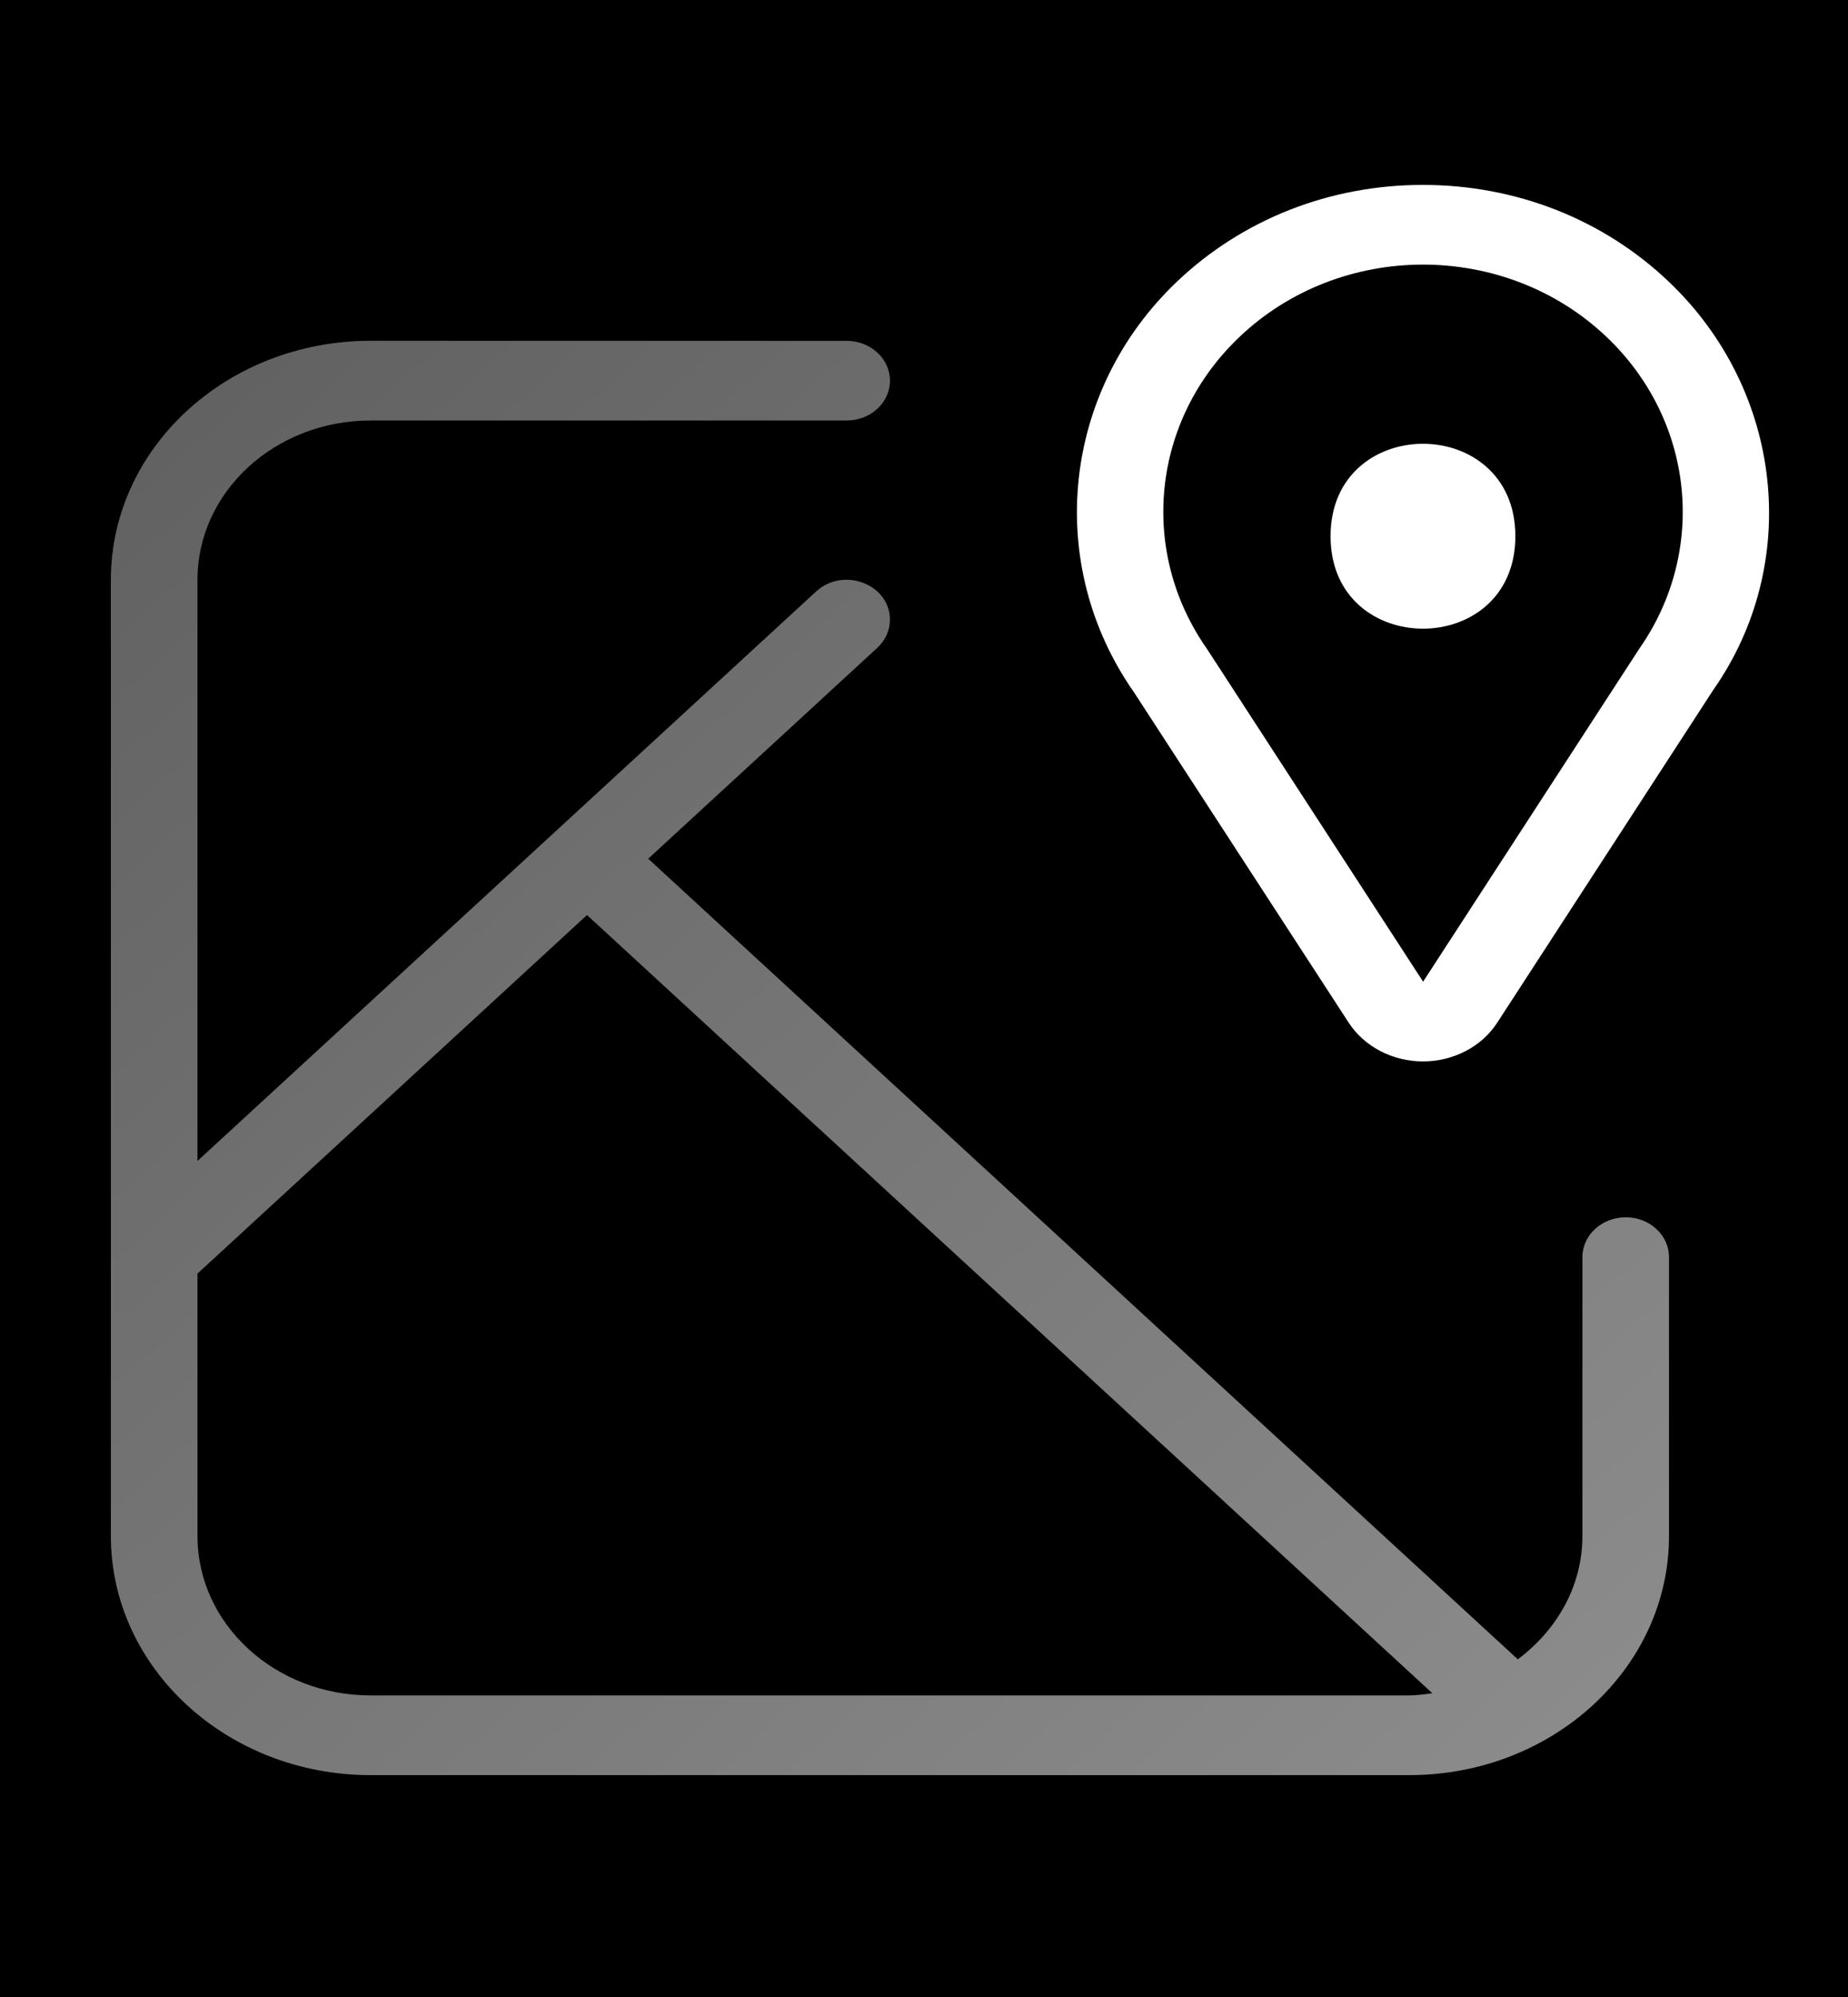
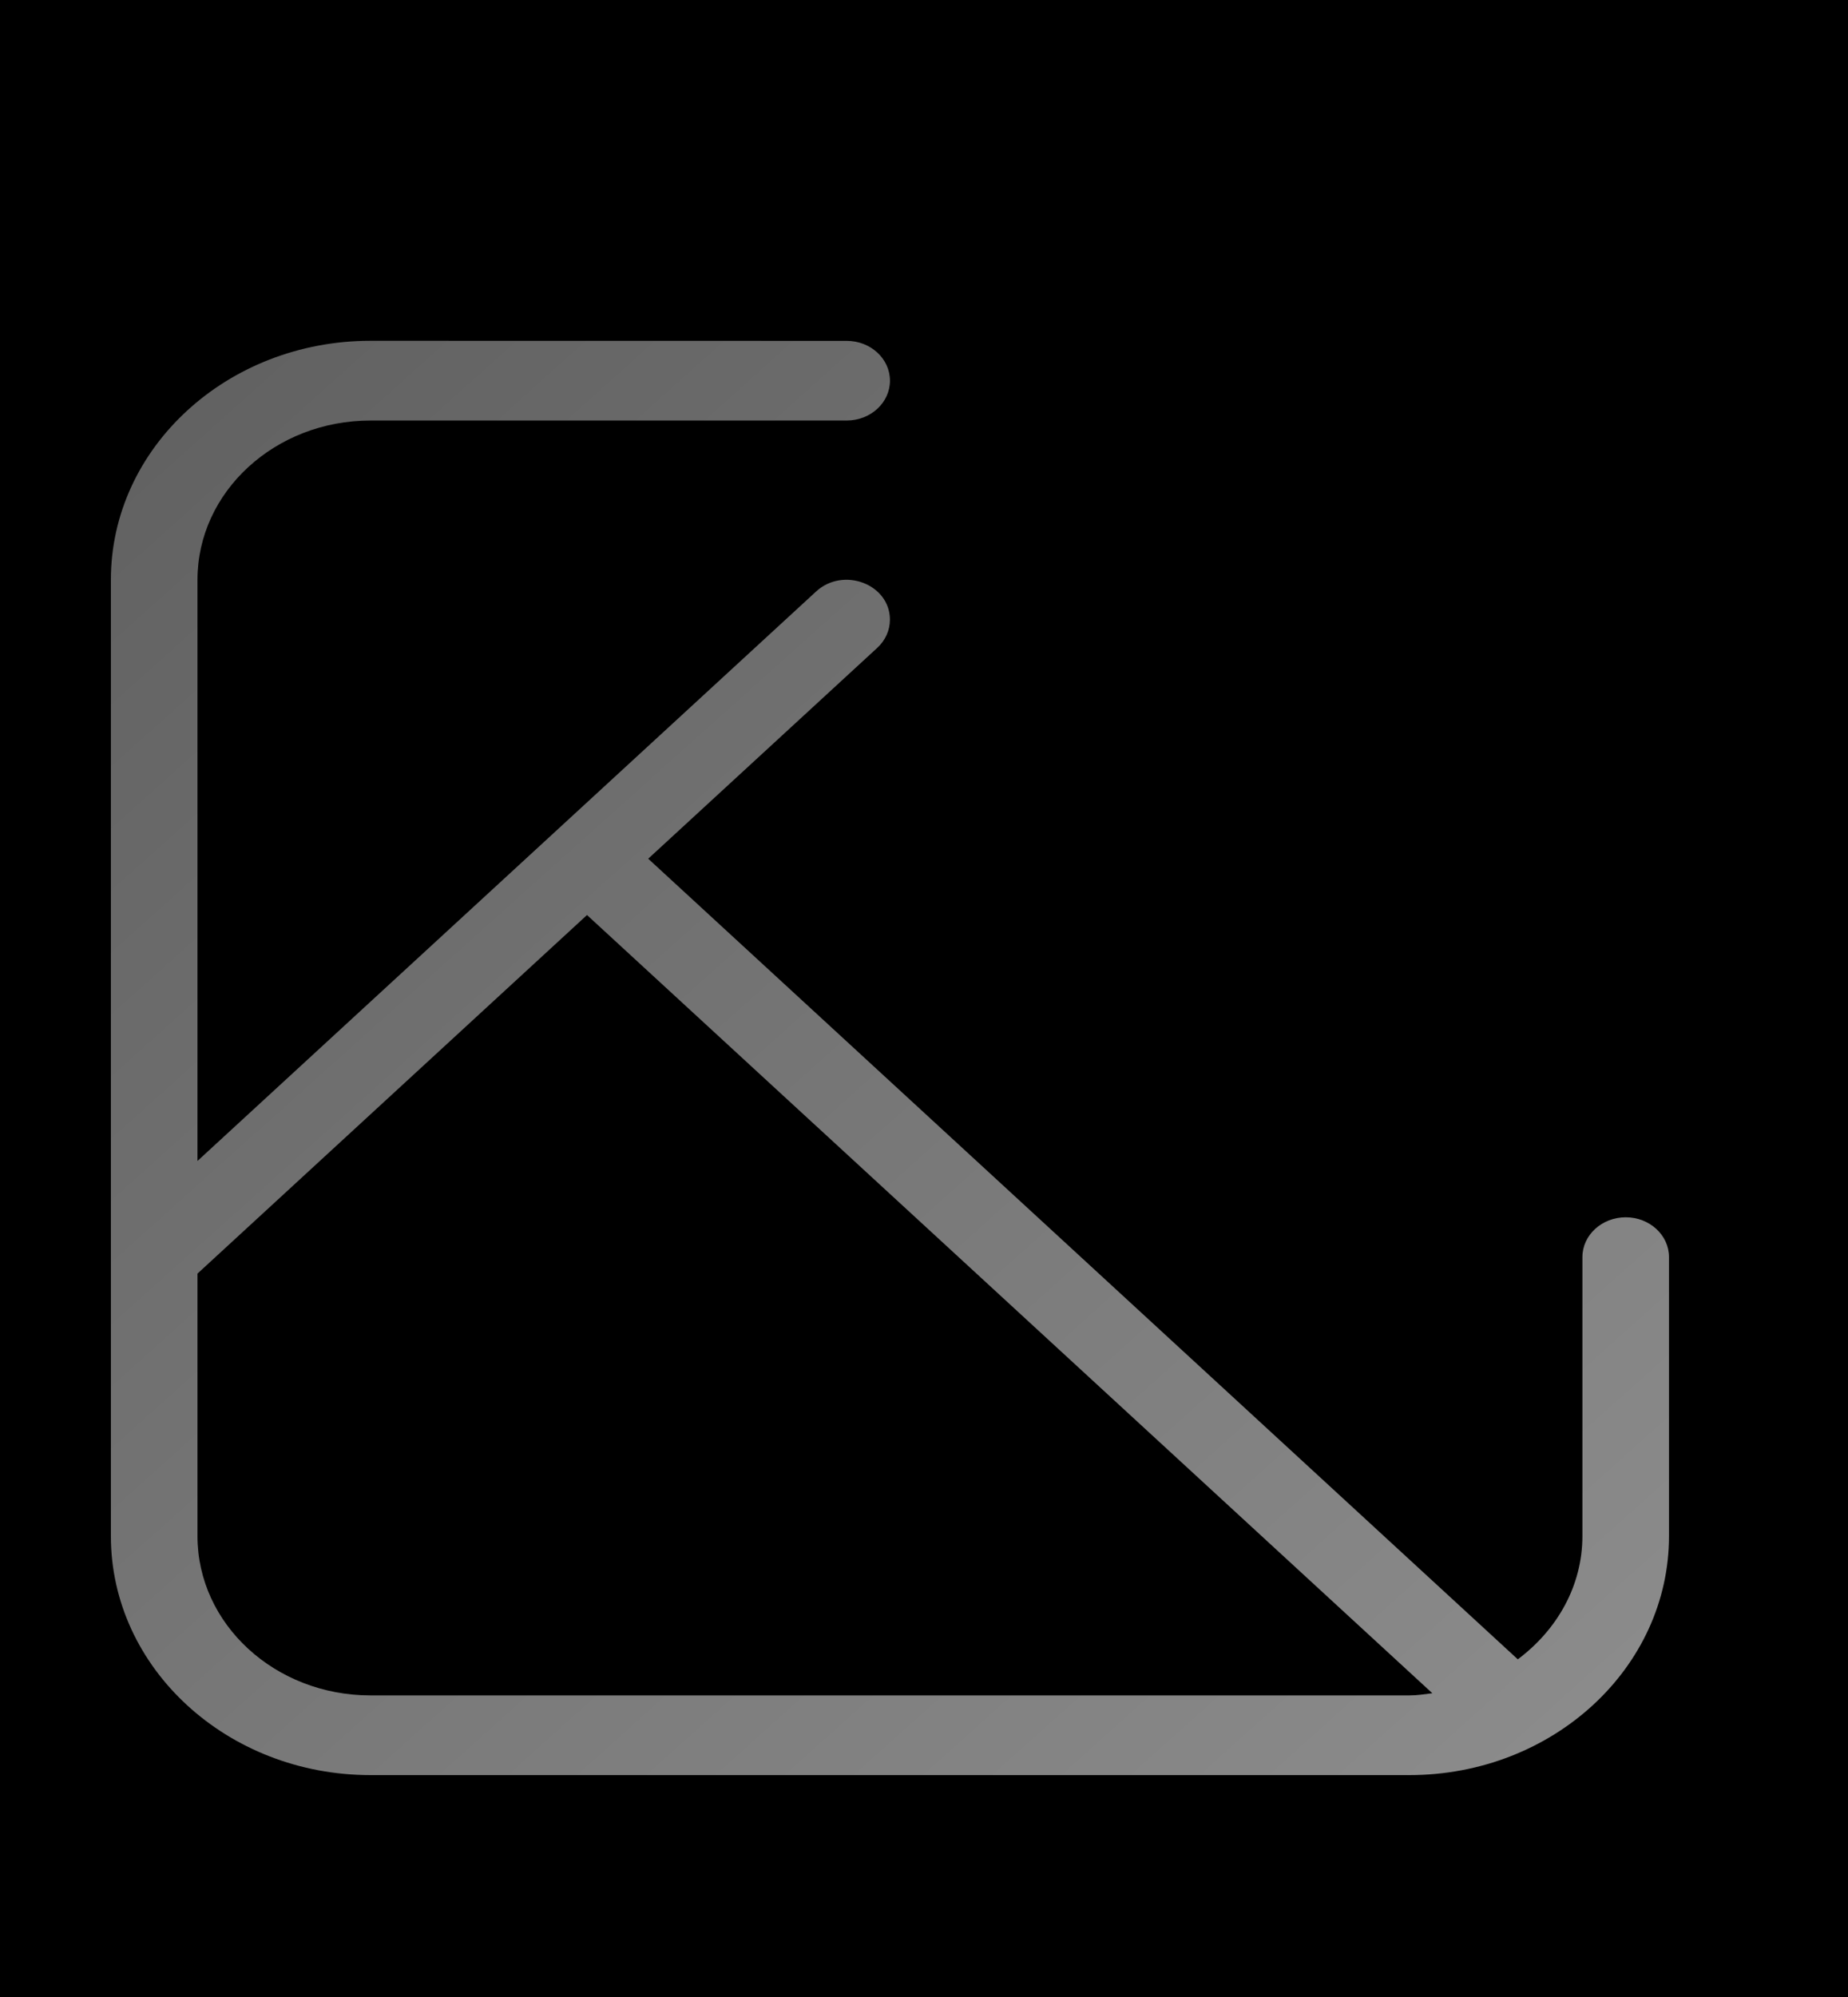
<svg xmlns="http://www.w3.org/2000/svg" fill="none" viewBox="0 0 50 54" height="54" width="50">
  <rect fill="black" height="54" width="50" />
  <path fill="url(#paint0_linear_260_1936)" d="M43.987 32.916C43.339 32.916 42.814 33.399 42.814 33.993V41.536C42.814 42.887 42.125 44.077 41.066 44.869L17.538 23.22L23.736 17.518C23.956 17.316 24.078 17.041 24.078 16.756C24.078 15.797 22.818 15.316 22.08 15.995L5.343 31.393V15.679C5.343 13.3 7.44 11.371 10.026 11.371H22.908C23.556 11.371 24.079 10.888 24.079 10.294C24.079 9.698 23.554 9.217 22.908 9.217L10.026 9.215C6.146 9.215 3 12.11 3 15.679V41.536C3 45.105 6.146 48 10.026 48H38.131C42.011 48 45.157 45.105 45.157 41.536V33.993C45.157 33.399 44.632 32.916 43.987 32.916ZM38.131 45.845H10.026C7.439 45.845 5.343 43.916 5.343 41.536V34.439L15.882 24.743L22.078 30.444C22.08 30.445 22.08 30.445 22.08 30.445L38.754 45.786C38.548 45.812 38.344 45.845 38.131 45.845Z" />
-   <path fill="white" d="M36.49 27.653C36.914 28.303 37.676 28.701 38.501 28.701C39.325 28.701 40.089 28.303 40.51 27.653L46.355 18.656C48.748 15.242 48.259 10.573 45.15 7.616C43.378 5.929 41.015 5 38.497 5C35.98 5 33.618 5.929 31.844 7.616C28.735 10.573 28.247 15.242 30.68 18.718L36.49 27.653ZM33.533 9.113C34.905 7.808 36.703 7.155 38.501 7.155C40.3 7.155 42.098 7.808 43.47 9.113C45.839 11.367 46.206 14.896 44.349 17.548L38.504 26.545L32.657 17.548C30.797 14.898 31.163 11.367 33.533 9.113Z" />
-   <path fill="white" d="M41 14.5C41 17.833 36 17.833 36 14.5C36 11.167 41 11.167 41 14.5Z" />
  <defs>
    <linearGradient gradientUnits="userSpaceOnUse" y2="51.067" x2="39.333" y1="11.062" x1="3.49" id="paint0_linear_260_1936">
      <stop stop-color="#BDBDBD" />
      <stop stop-color="#616161" offset="0" />
      <stop stop-color="#8C8C8C" offset="1" />
    </linearGradient>
  </defs>
</svg>